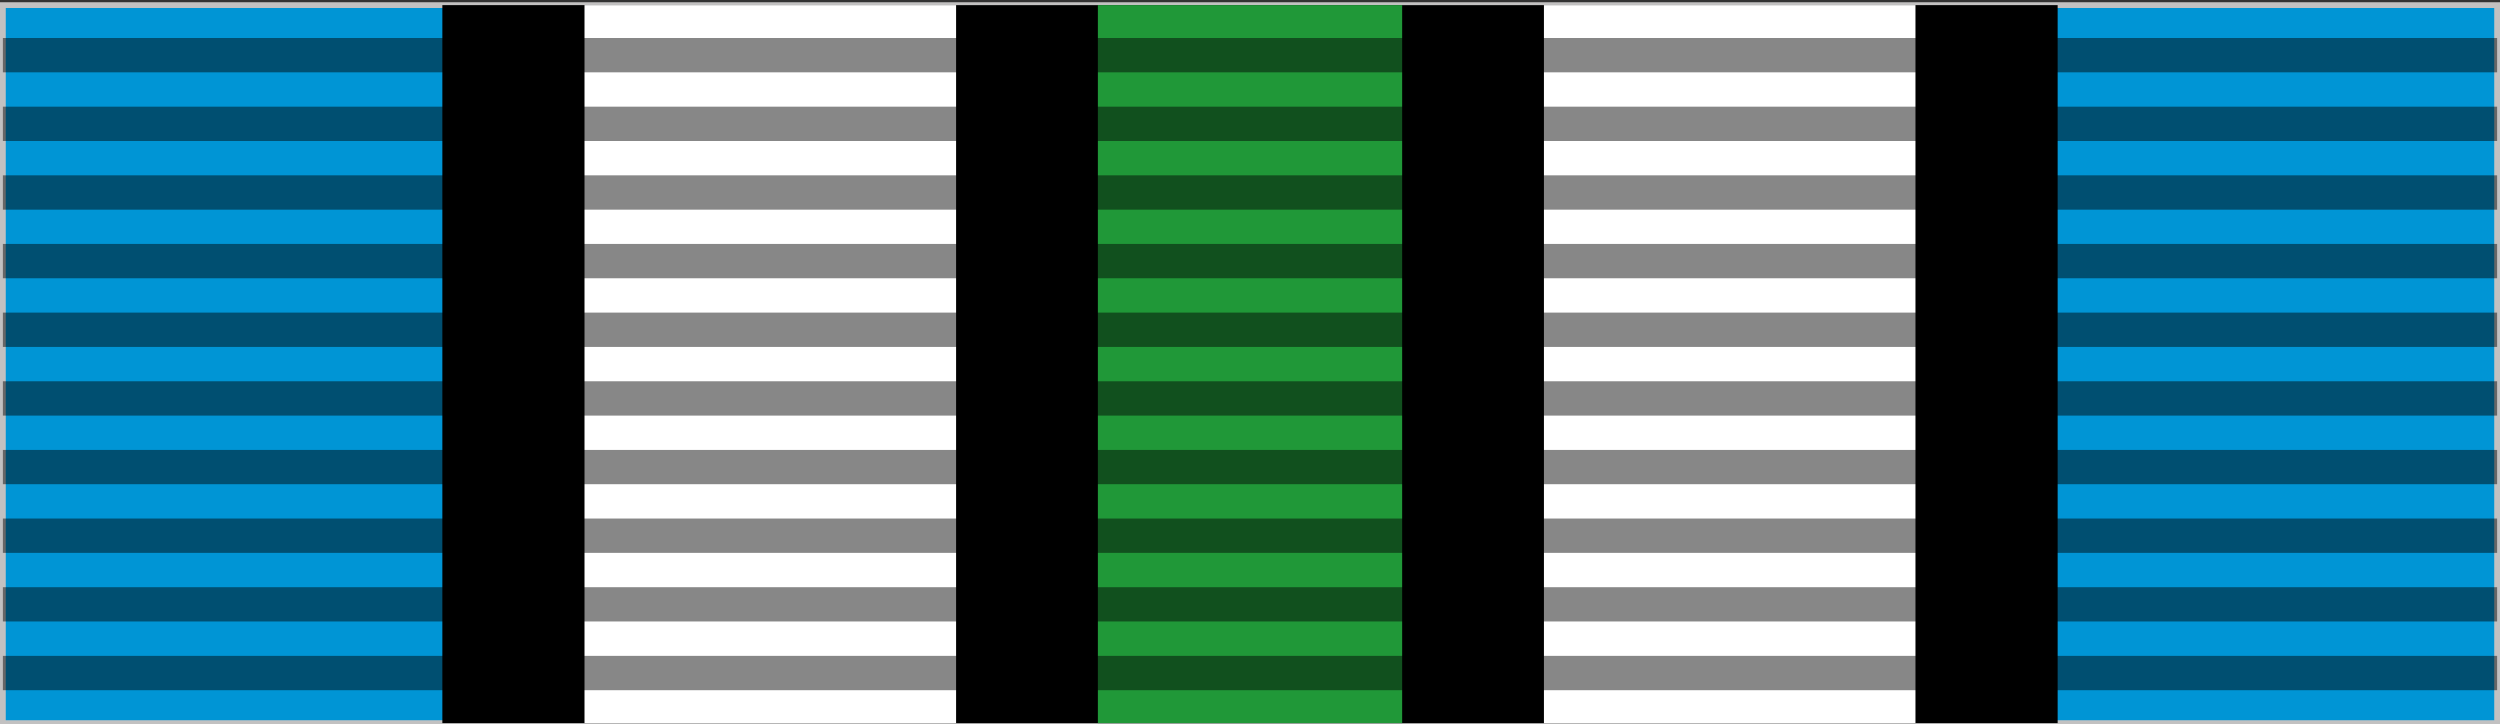
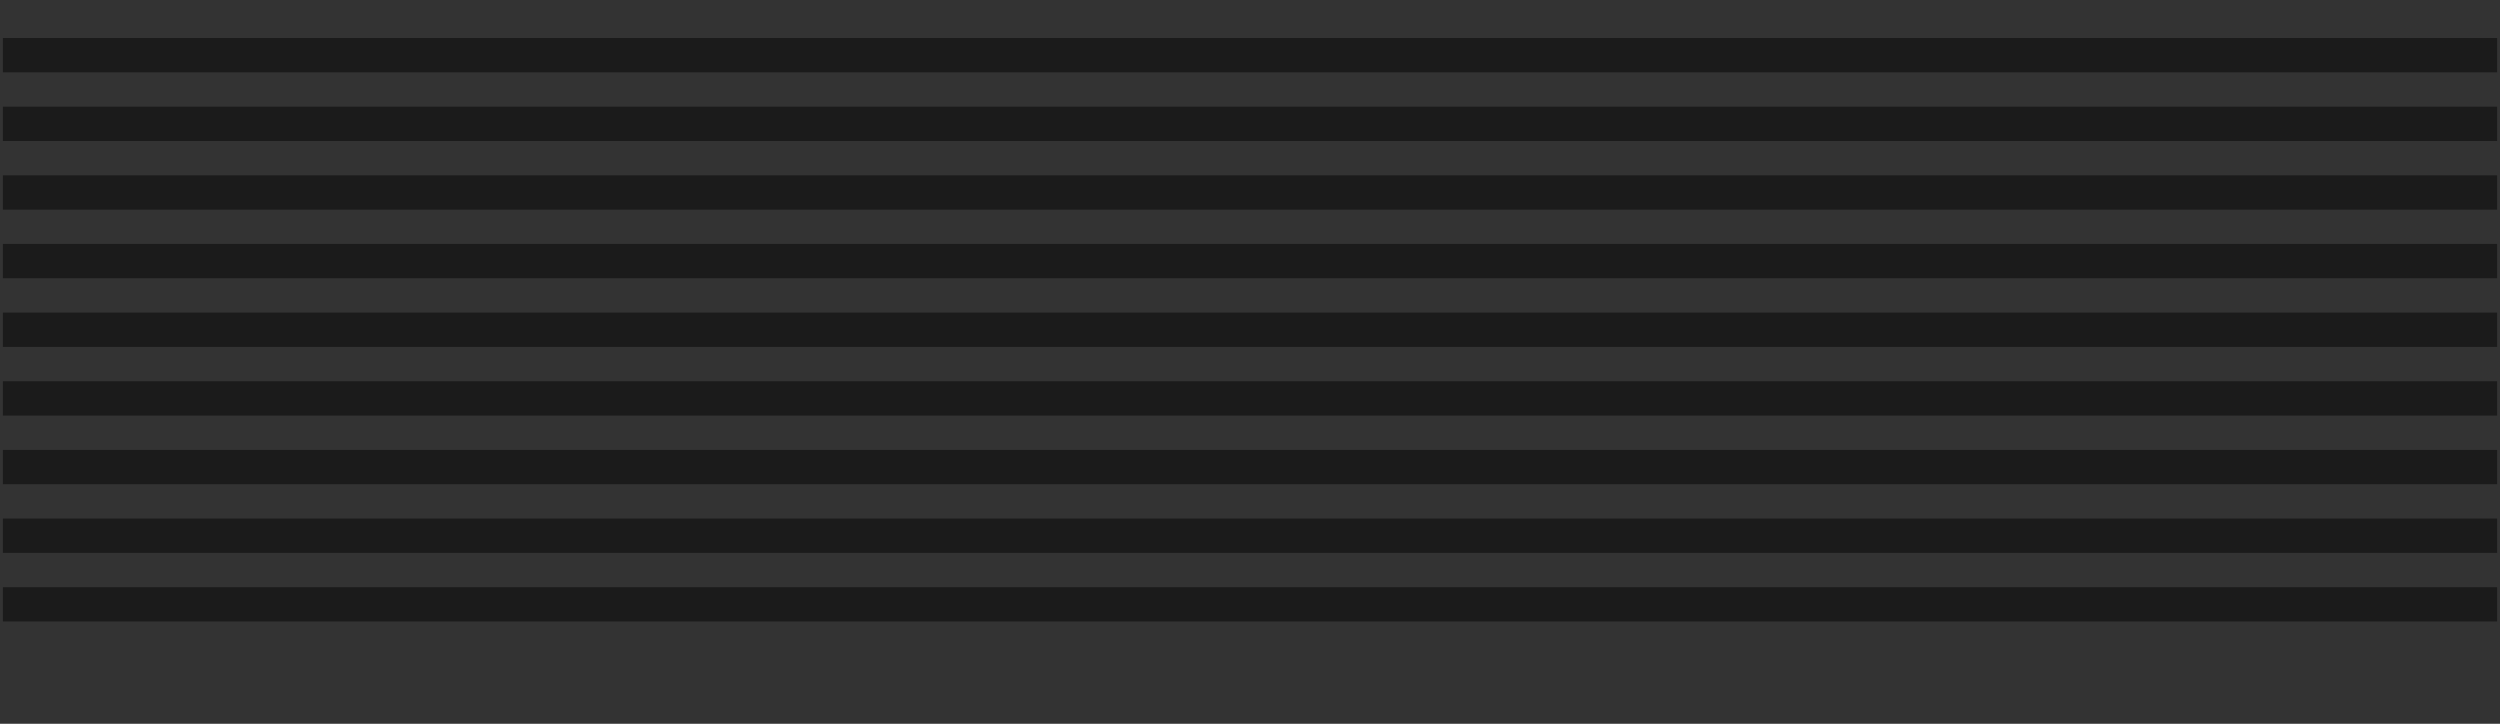
<svg xmlns="http://www.w3.org/2000/svg" xmlns:ns1="http://www.inkscape.org/namespaces/inkscape" xmlns:ns2="http://sodipodi.sourceforge.net/DTD/sodipodi-0.dtd" version="1.1" id="Layer_1" width="93.759" height="27.144" viewBox="0 0 93.759 27.144" overflow="visible" enable-background="new 0 0 93.759 27.144" xml:space="preserve" ns1:version="0.48.2 r9819" ns2:docname="UNMISS.svg">
  <rect x="0" y="0" width="93.759" height="27.144" fill="#333333" stroke="none" />
  <defs id="defs3314" />
  <ns2:namedview pagecolor="#ffffff" bordercolor="#666666" borderopacity="1" objecttolerance="10" gridtolerance="10" guidetolerance="10" ns1:pageopacity="0" ns1:pageshadow="2" ns1:window-width="1920" ns1:window-height="1018" id="namedview3312" showgrid="false" ns1:zoom="9.4724356" ns1:cx="26.903418" ns1:cy="-0.67474883" ns1:window-x="-8" ns1:window-y="-8" ns1:window-maximized="1" ns1:current-layer="Layer_1" />
-   <rect style="fill:#0095d5;fill-opacity:1;stroke:#c2c1c1;stroke-width:0.216;stroke-miterlimit:22.926" x="0.108" y="0.192" stroke-miterlimit="22.926" width="93.543" height="26.927" id="rect3288" />
-   <rect style="fill:#000000" x="16.59" y="0.192" width="60.579" height="26.927" id="rect3290" />
-   <rect style="fill:#ffffff" x="21.921" y="0.192" width="49.916" height="26.927" id="rect3290-1-7" />
-   <rect style="fill:#000000" x="35.857" y="0.192" width="22.046" height="26.927" id="rect3290-1" />
-   <rect style="fill:#209838;fill-opacity:1" x="41.174" y="0.192" width="11.412" height="26.927" id="rect3292" />
-   <path style="opacity:0.471" ns1:connector-curvature="0" d="m 0.108,1.426 v 1.287 H 93.651 v -1.287 H 0.108 l 0,0 z m 0,2.574 v 1.287 H 93.651 v -1.287 H 0.108 l 0,0 z m 0,2.575 v 1.288 H 93.651 v -1.288 H 0.108 l 0,0 z m 0,2.574 V 10.437 H 93.651 V 9.149 H 0.108 l 0,0 z m 0,2.575 v 1.288 H 93.651 v -1.288 H 0.108 l 0,0 z m 0,2.575 v 1.287 H 93.651 v -1.287 H 0.108 l 0,0 z m 0,2.574 v 1.287 H 93.651 v -1.287 H 0.108 l 0,0 z m 0,2.574 v 1.287 H 93.651 v -1.287 H 0.108 l 0,0 z m 0,2.574 v 1.287 H 93.651 v -1.287 H 0.108 l 0,0 z m 0,2.576 v 1.287 H 93.651 v -1.287 H 0.108 z" id="path3294" />
+   <path style="opacity:0.471" ns1:connector-curvature="0" d="m 0.108,1.426 v 1.287 H 93.651 v -1.287 H 0.108 l 0,0 z m 0,2.574 v 1.287 H 93.651 v -1.287 H 0.108 l 0,0 z m 0,2.575 v 1.288 H 93.651 v -1.288 H 0.108 l 0,0 z m 0,2.574 V 10.437 H 93.651 V 9.149 H 0.108 l 0,0 z m 0,2.575 v 1.288 H 93.651 v -1.288 H 0.108 l 0,0 z m 0,2.575 v 1.287 H 93.651 v -1.287 H 0.108 l 0,0 z m 0,2.574 v 1.287 H 93.651 v -1.287 H 0.108 l 0,0 z m 0,2.574 v 1.287 H 93.651 v -1.287 H 0.108 l 0,0 z m 0,2.574 v 1.287 H 93.651 v -1.287 H 0.108 l 0,0 z m 0,2.576 v 1.287 H 93.651 H 0.108 z" id="path3294" />
</svg>